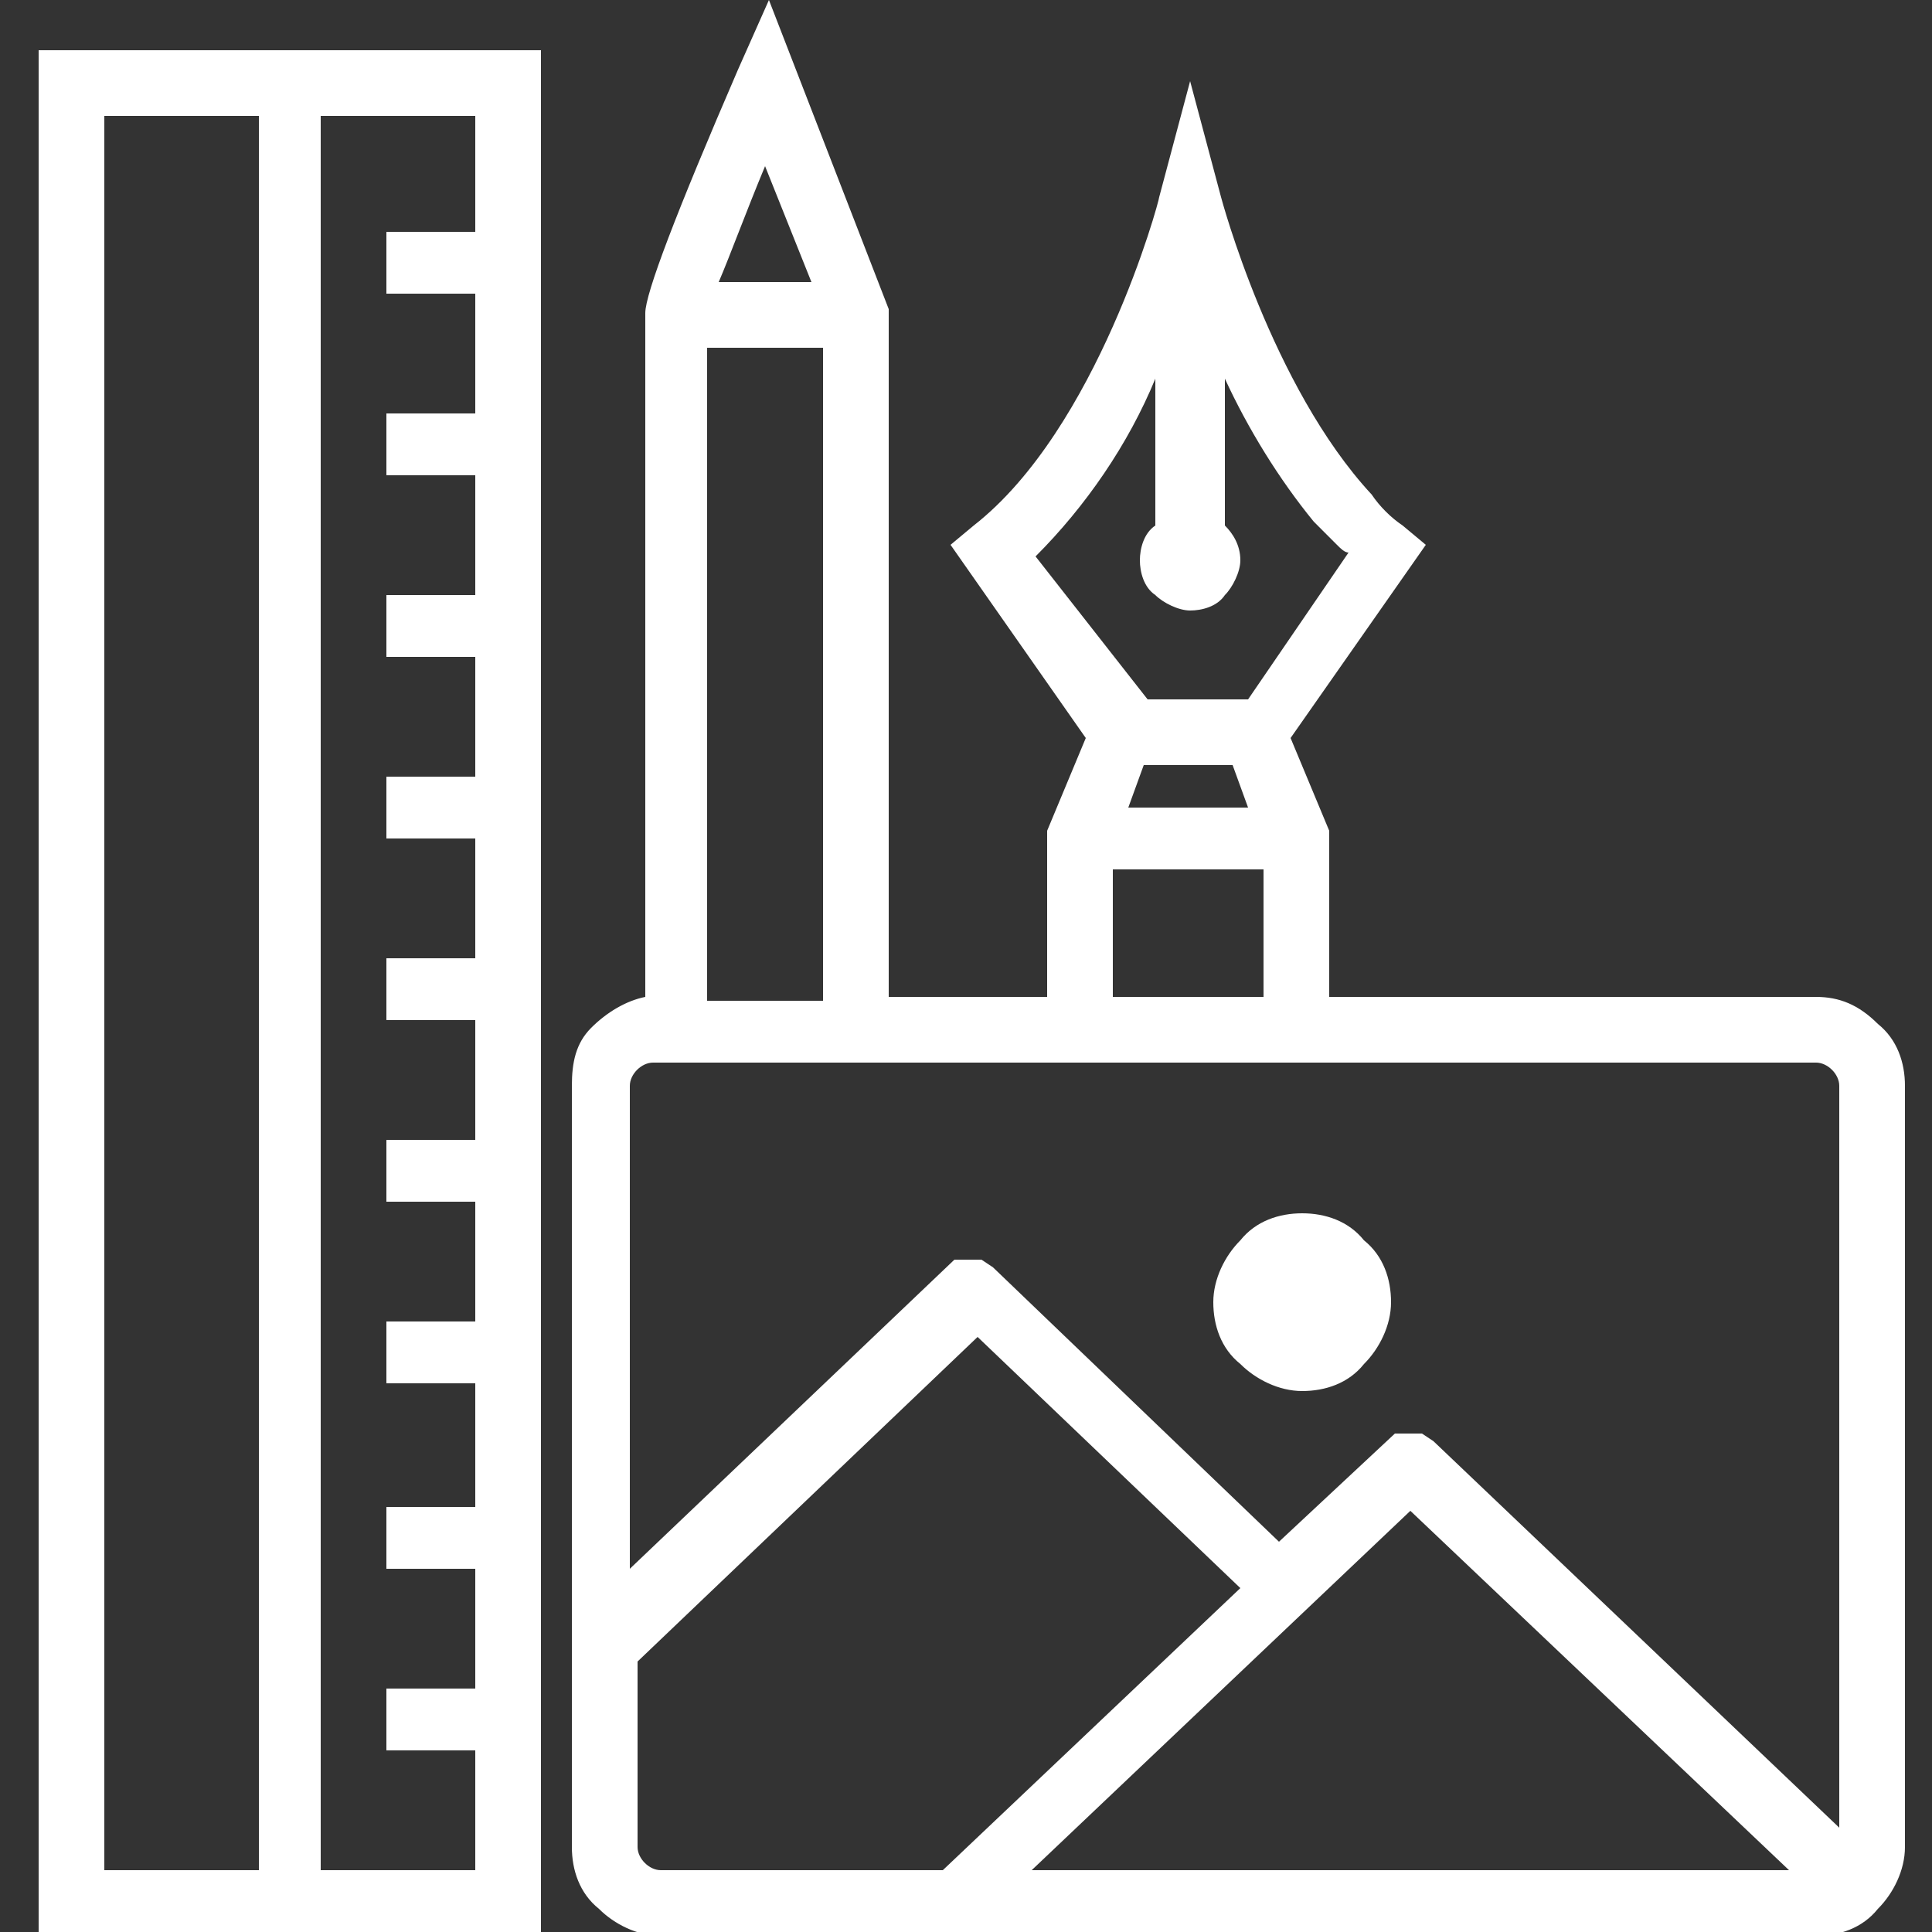
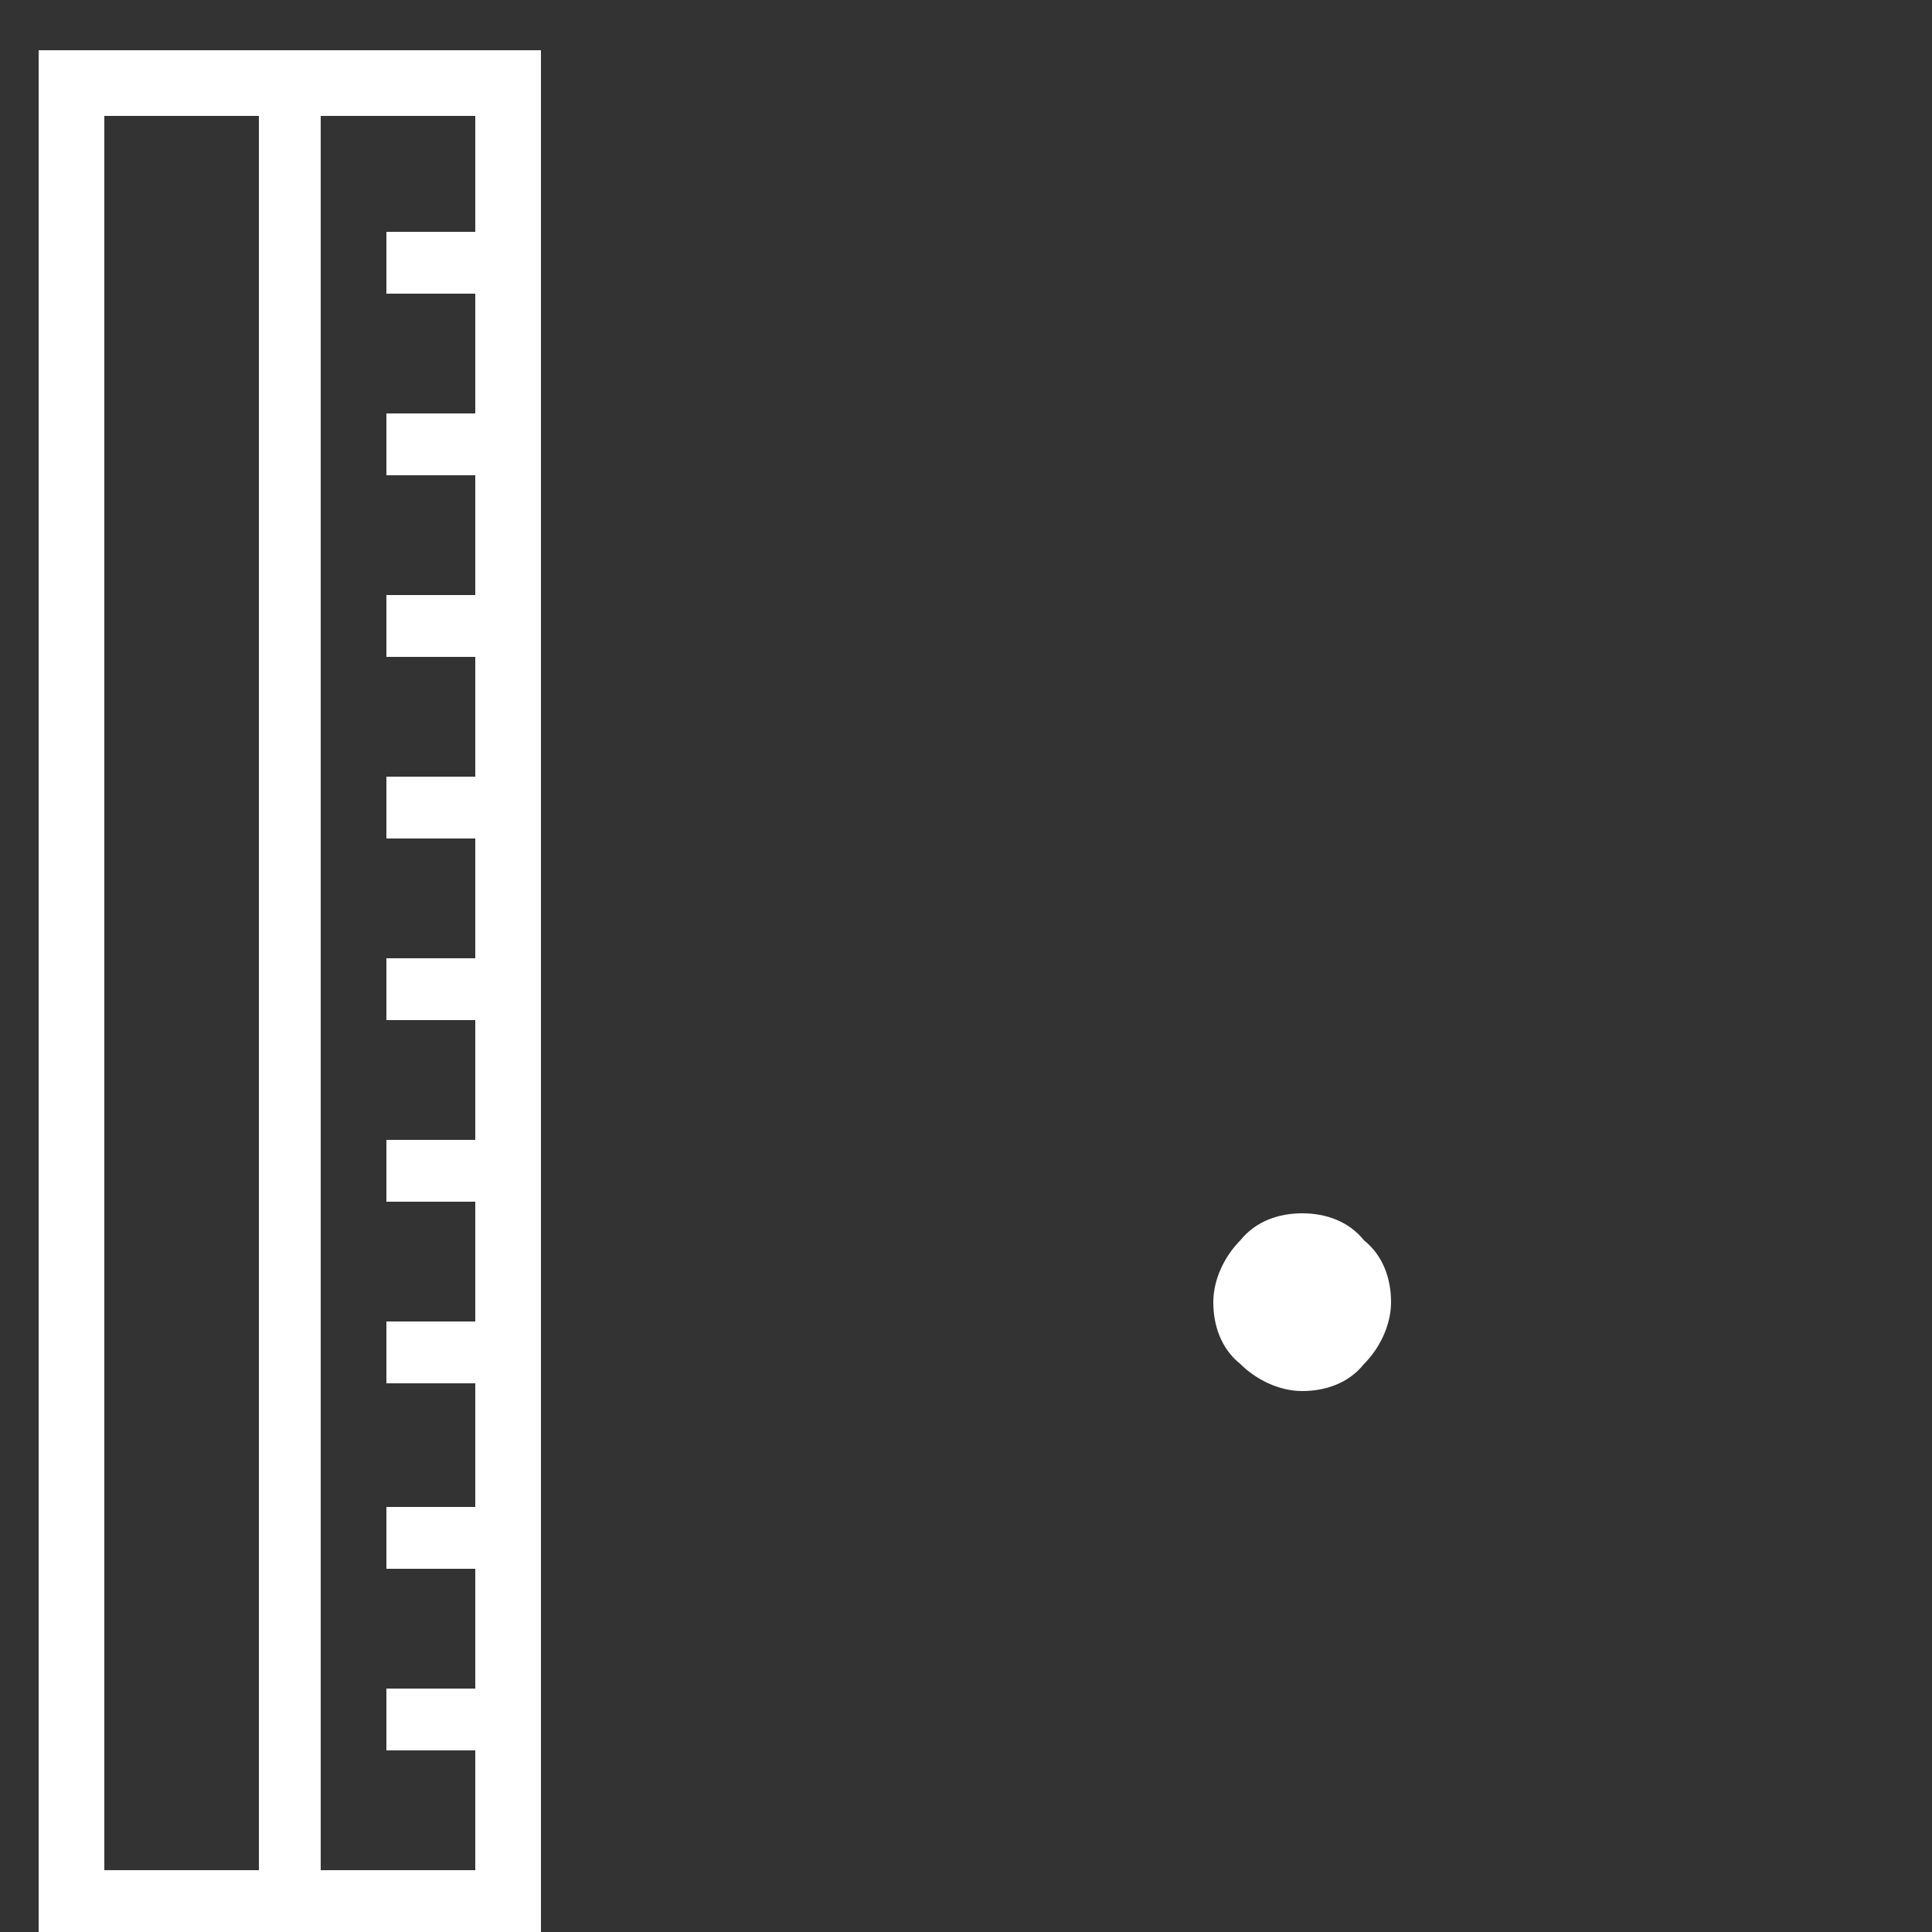
<svg xmlns="http://www.w3.org/2000/svg" version="1.1" id="Layer_1" x="0px" y="0px" width="50px" height="50px" viewBox="0 0 50 50" style="enable-background:new 0 0 50 50;" xml:space="preserve">
  <rect x="0" y="0" width="50" height="50" fill="#333333" stroke="none" />
  <style type="text/css">
	.st0{fill:#FFFFFF;}
</style>
-   <path class="st0" d="M47,25.8H34.4v-4.3l-1-2.4l3.5-5l-0.6-0.5h0c-0.3-0.2-0.6-0.5-0.8-0.8c-2.6-2.8-3.9-7.7-3.9-7.7l-0.8-3l-0.8,3  c0,0.1-1.6,6-4.8,8.5l-0.6,0.5l3.5,5l-1,2.4v4.3H23V8l-3.1-8l-0.8,1.8c-1.6,3.7-2.4,5.8-2.4,6.3v17.7c-0.5,0.1-1,0.4-1.4,0.8  c-0.4,0.4-0.5,0.9-0.5,1.5v19.7c0,0.6,0.2,1.2,0.7,1.6c0.4,0.4,1,0.7,1.6,0.7H47c0.6,0,1.2-0.2,1.6-0.7c0.4-0.4,0.7-1,0.7-1.6V28.1  c0-0.6-0.2-1.2-0.7-1.6C48.1,26,47.6,25.8,47,25.8L47,25.8z M26.8,14.4c1.3-1.3,2.4-2.9,3.1-4.6v3.8v0c-0.3,0.2-0.4,0.6-0.4,0.9  c0,0.3,0.1,0.7,0.4,0.9c0.2,0.2,0.6,0.4,0.9,0.4s0.7-0.1,0.9-0.4c0.2-0.2,0.4-0.6,0.4-0.9c0-0.4-0.2-0.7-0.4-0.9V9.8  c0.6,1.3,1.4,2.6,2.3,3.7l0,0c0.2,0.2,0.4,0.4,0.6,0.6c0.1,0.1,0.2,0.2,0.3,0.2l-2.6,3.8h-2.6L26.8,14.4z M32.7,22.5v3.3h-3.9v-3.3  H32.7z M29.2,20.9l0.4-1.1h2.3l0.4,1.1H29.2z M19.8,4.3l1.2,3h-2.4C18.9,6.6,19.3,5.5,19.8,4.3L19.8,4.3z M18.3,9h3v16.9h-3L18.3,9z   M17.1,48.4L17.1,48.4c-0.3,0-0.6-0.3-0.6-0.6v-4.8l8.8-8.4l6.8,6.5l-7.7,7.3L17.1,48.4z M26.7,48.4l9.8-9.3l9.8,9.3H26.7z   M47.6,47.3l-10.5-10l-0.3-0.2l-0.7,0l-3,2.8l-7.4-7.1l-0.3-0.2h-0.7l-8.4,8V28.1c0-0.3,0.3-0.6,0.6-0.6H47c0.3,0,0.6,0.3,0.6,0.6  L47.6,47.3z" />
  <path class="st0" d="M33.7,31.4c-0.6,0-1.2,0.2-1.6,0.7c-0.4,0.4-0.7,1-0.7,1.6c0,0.6,0.2,1.2,0.7,1.6c0.4,0.4,1,0.7,1.6,0.7  c0.6,0,1.2-0.2,1.6-0.7c0.4-0.4,0.7-1,0.7-1.6c0-0.6-0.2-1.2-0.7-1.6C34.9,31.6,34.3,31.4,33.7,31.4z" />
  <path class="st0" d="M14,1.3H1V50H14V1.3z M6.7,48.4h-4V3h4L6.7,48.4z M12.3,6H10v1.6h2.3v3.1H10v1.6h2.3v3.1H10v1.6h2.3v3.1H10v1.6  h2.3v3.1H10v1.6h2.3v3.1H10v1.6h2.3v3.1H10v1.6h2.3V39H10v1.6h2.3v3.1H10v1.6h2.3v3.1h-4V3h4V6z" />
</svg>